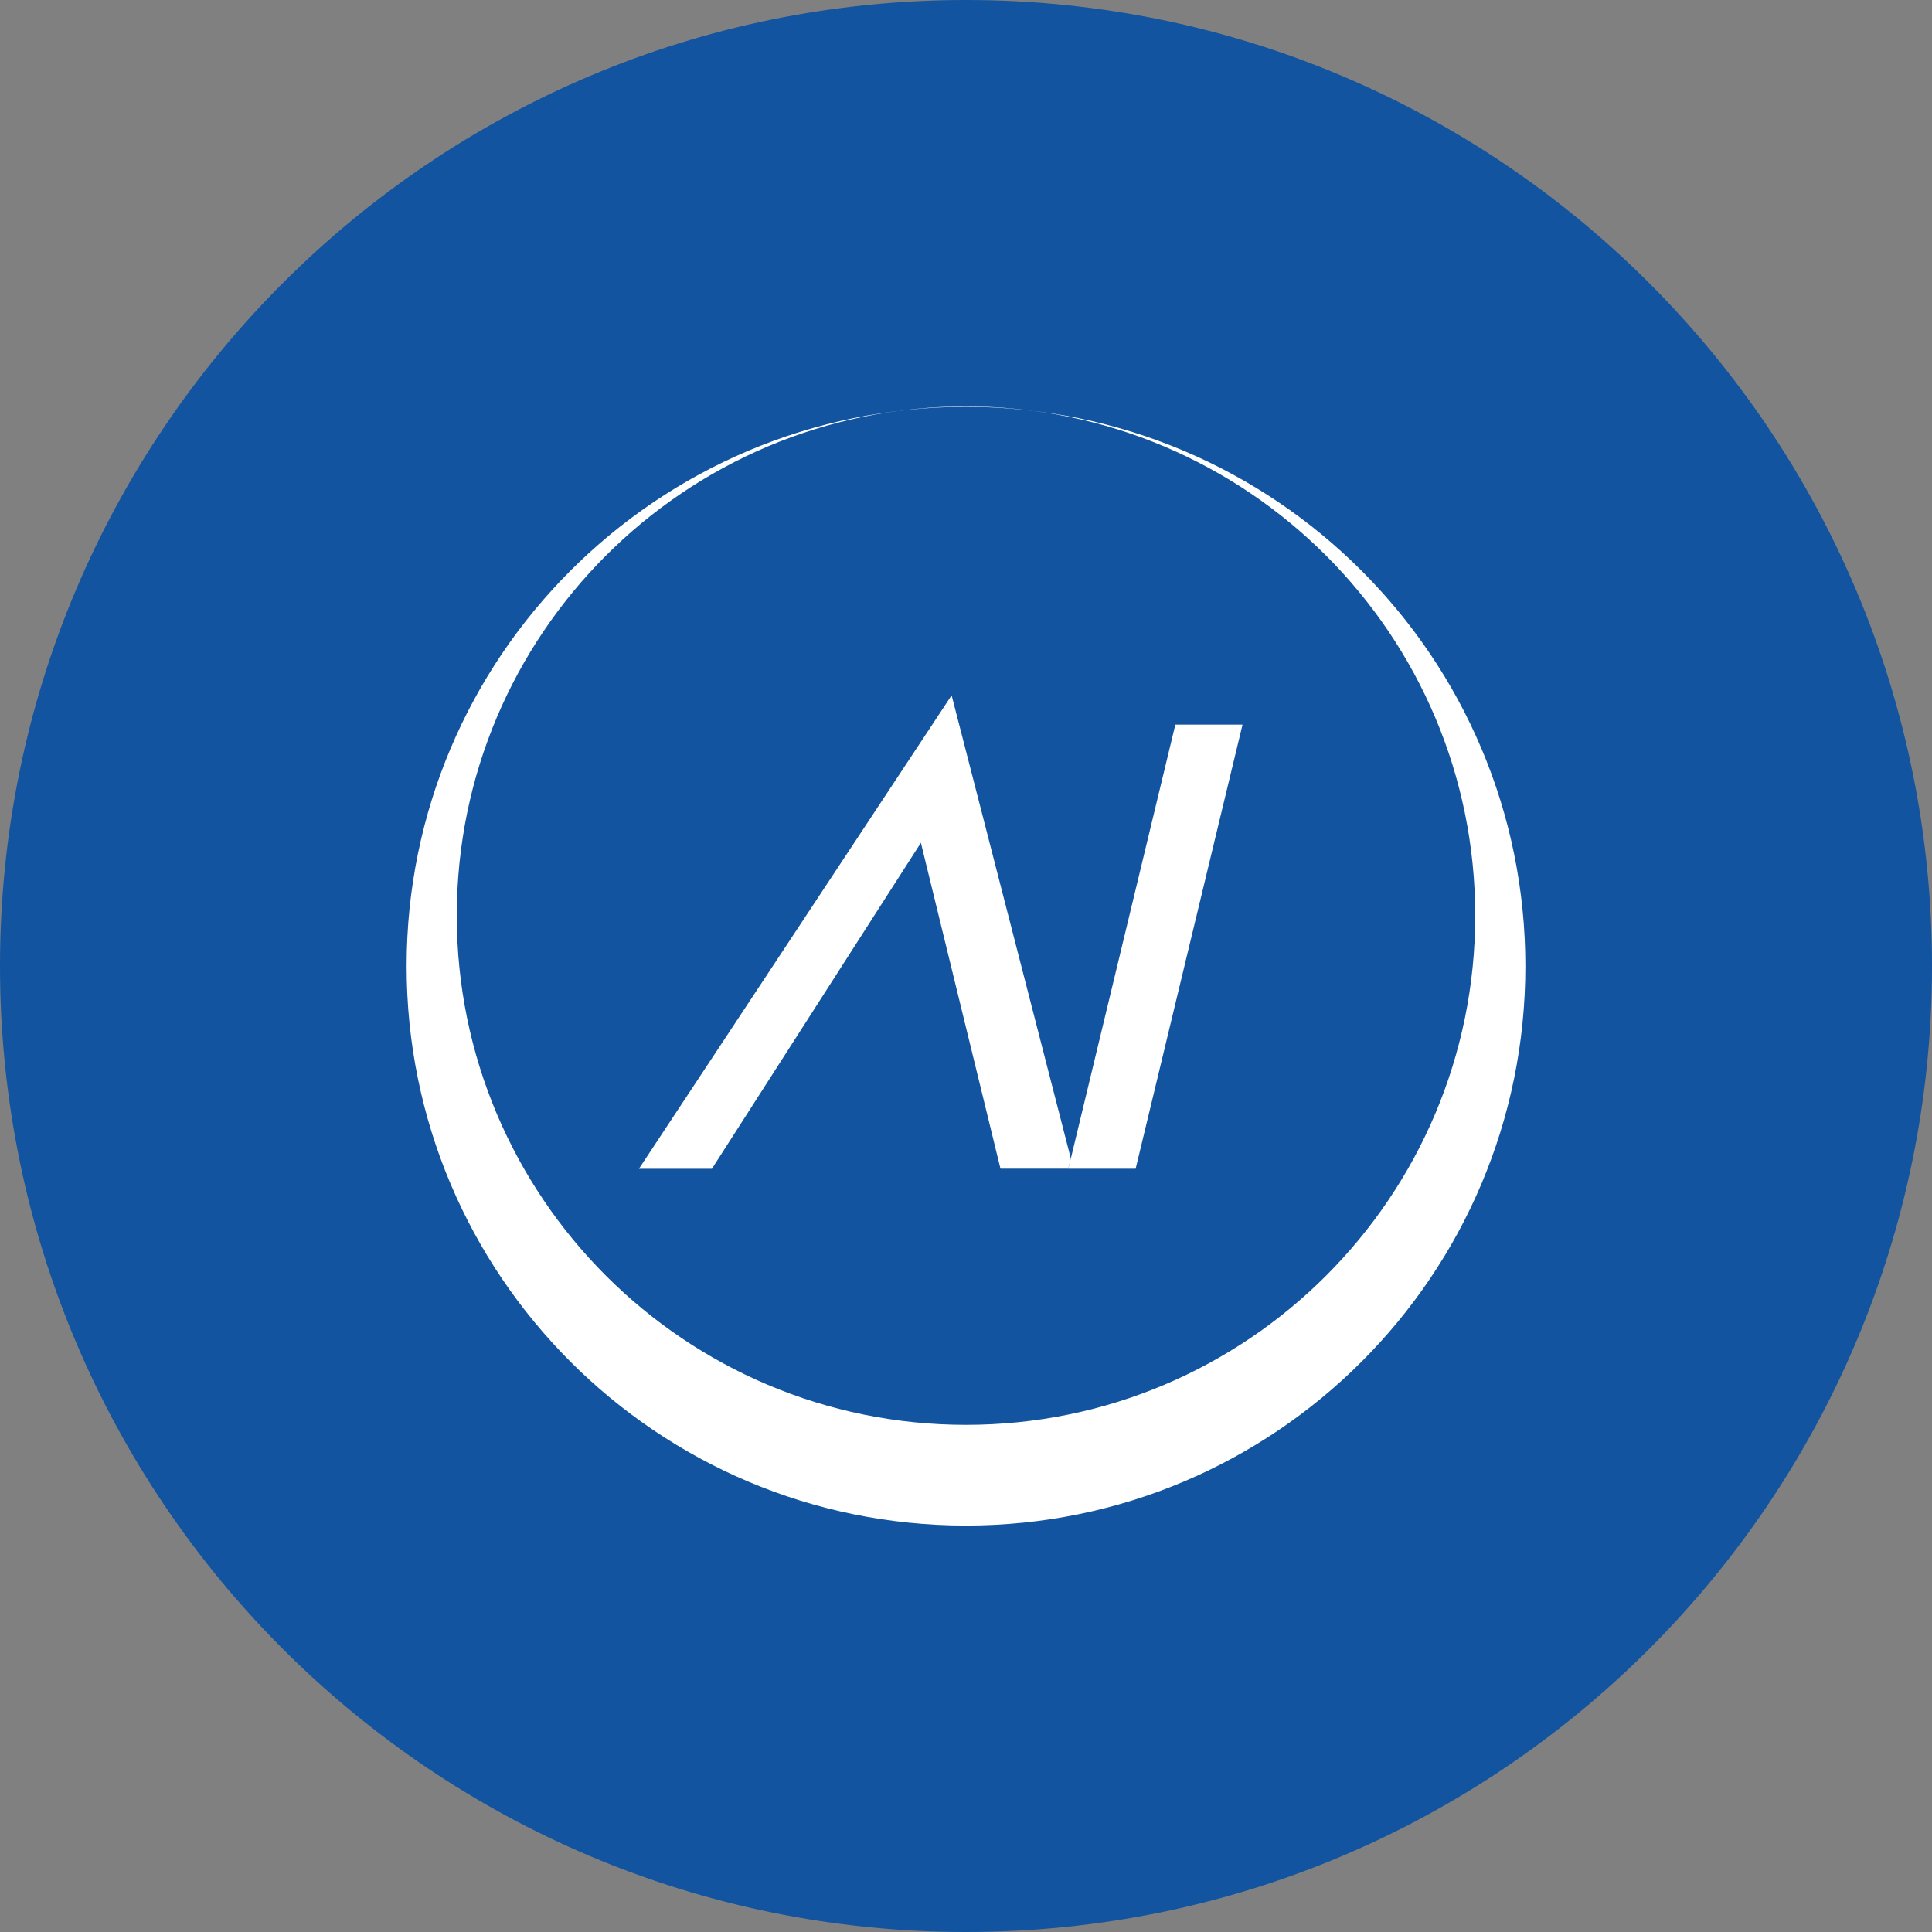
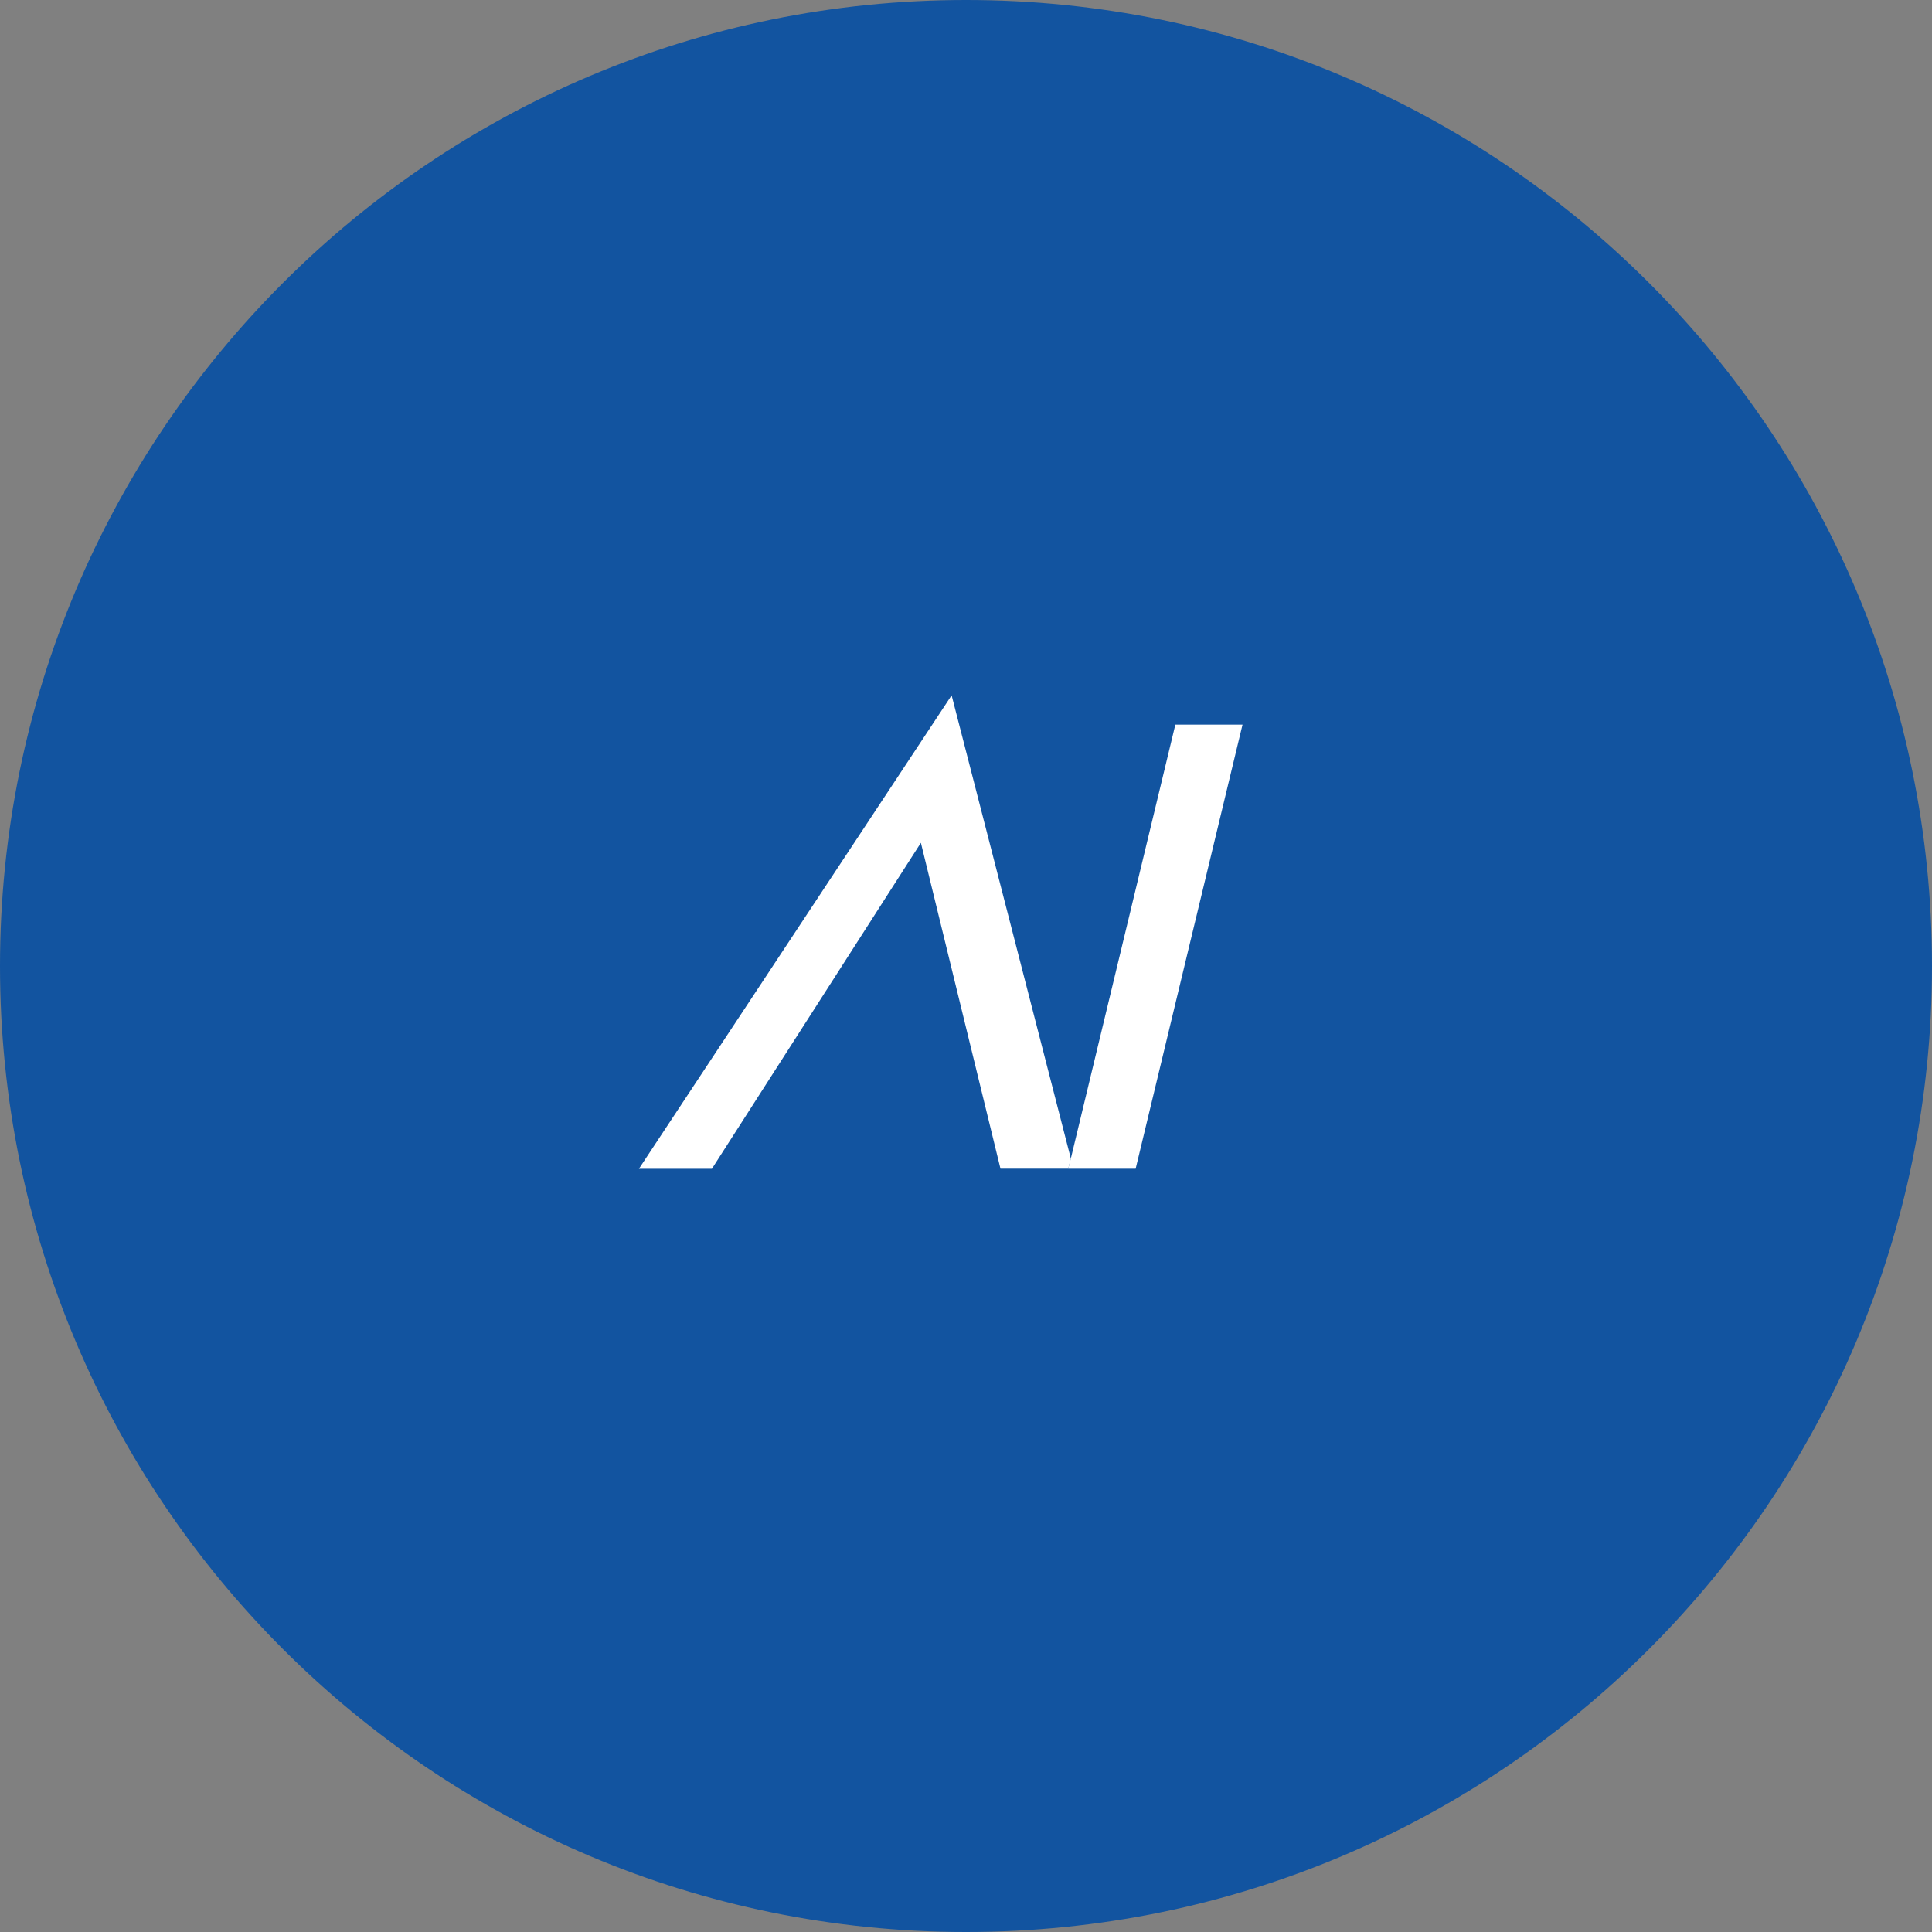
<svg xmlns="http://www.w3.org/2000/svg" width="100" height="100" viewBox="0 0 100 100" fill="none">
  <rect x="0" y="0" width="100" height="100" fill="#808080" stroke="none" />
  <g clip-path="url(#clip0_8181_10362)">
    <path d="M50 100C77.614 100 100 77.614 100 50C100 22.386 77.614 0 50 0C22.386 0 0 22.386 0 50C0 77.614 22.386 100 50 100Z" fill="#1254a0" />
    <path d="M49.256 35.99C43.822 44.219 38.468 52.324 33.071 60.495H36.848C40.452 54.873 44.059 49.248 47.665 43.623C49.037 49.239 50.409 54.856 51.785 60.491H55.29L55.426 59.964C53.382 52.019 51.337 44.074 49.256 35.99Z" fill="white" />
    <path d="M60.836 37.506C59.032 44.998 57.229 52.482 55.426 59.965L55.29 60.492H58.781C60.625 52.827 62.465 45.183 64.313 37.506H60.836Z" fill="white" />
-     <path d="M50 73.75C64.556 73.75 76.357 61.95 76.357 47.394C76.357 32.837 64.556 21.037 50 21.037C35.443 21.037 23.643 32.837 23.643 47.394C23.643 61.95 35.443 73.75 50 73.75ZM21.047 50.011C21.047 34.02 34.01 21.058 50 21.058C65.99 21.058 78.953 34.02 78.953 50.011C78.953 66.001 65.99 78.963 50 78.963C34.01 78.963 21.047 66.001 21.047 50.011Z" fill="white" />
  </g>
  <defs>
    <clipPath id="clip0_8181_10362">
      <rect width="100" height="100" fill="white" />
    </clipPath>
  </defs>
</svg>